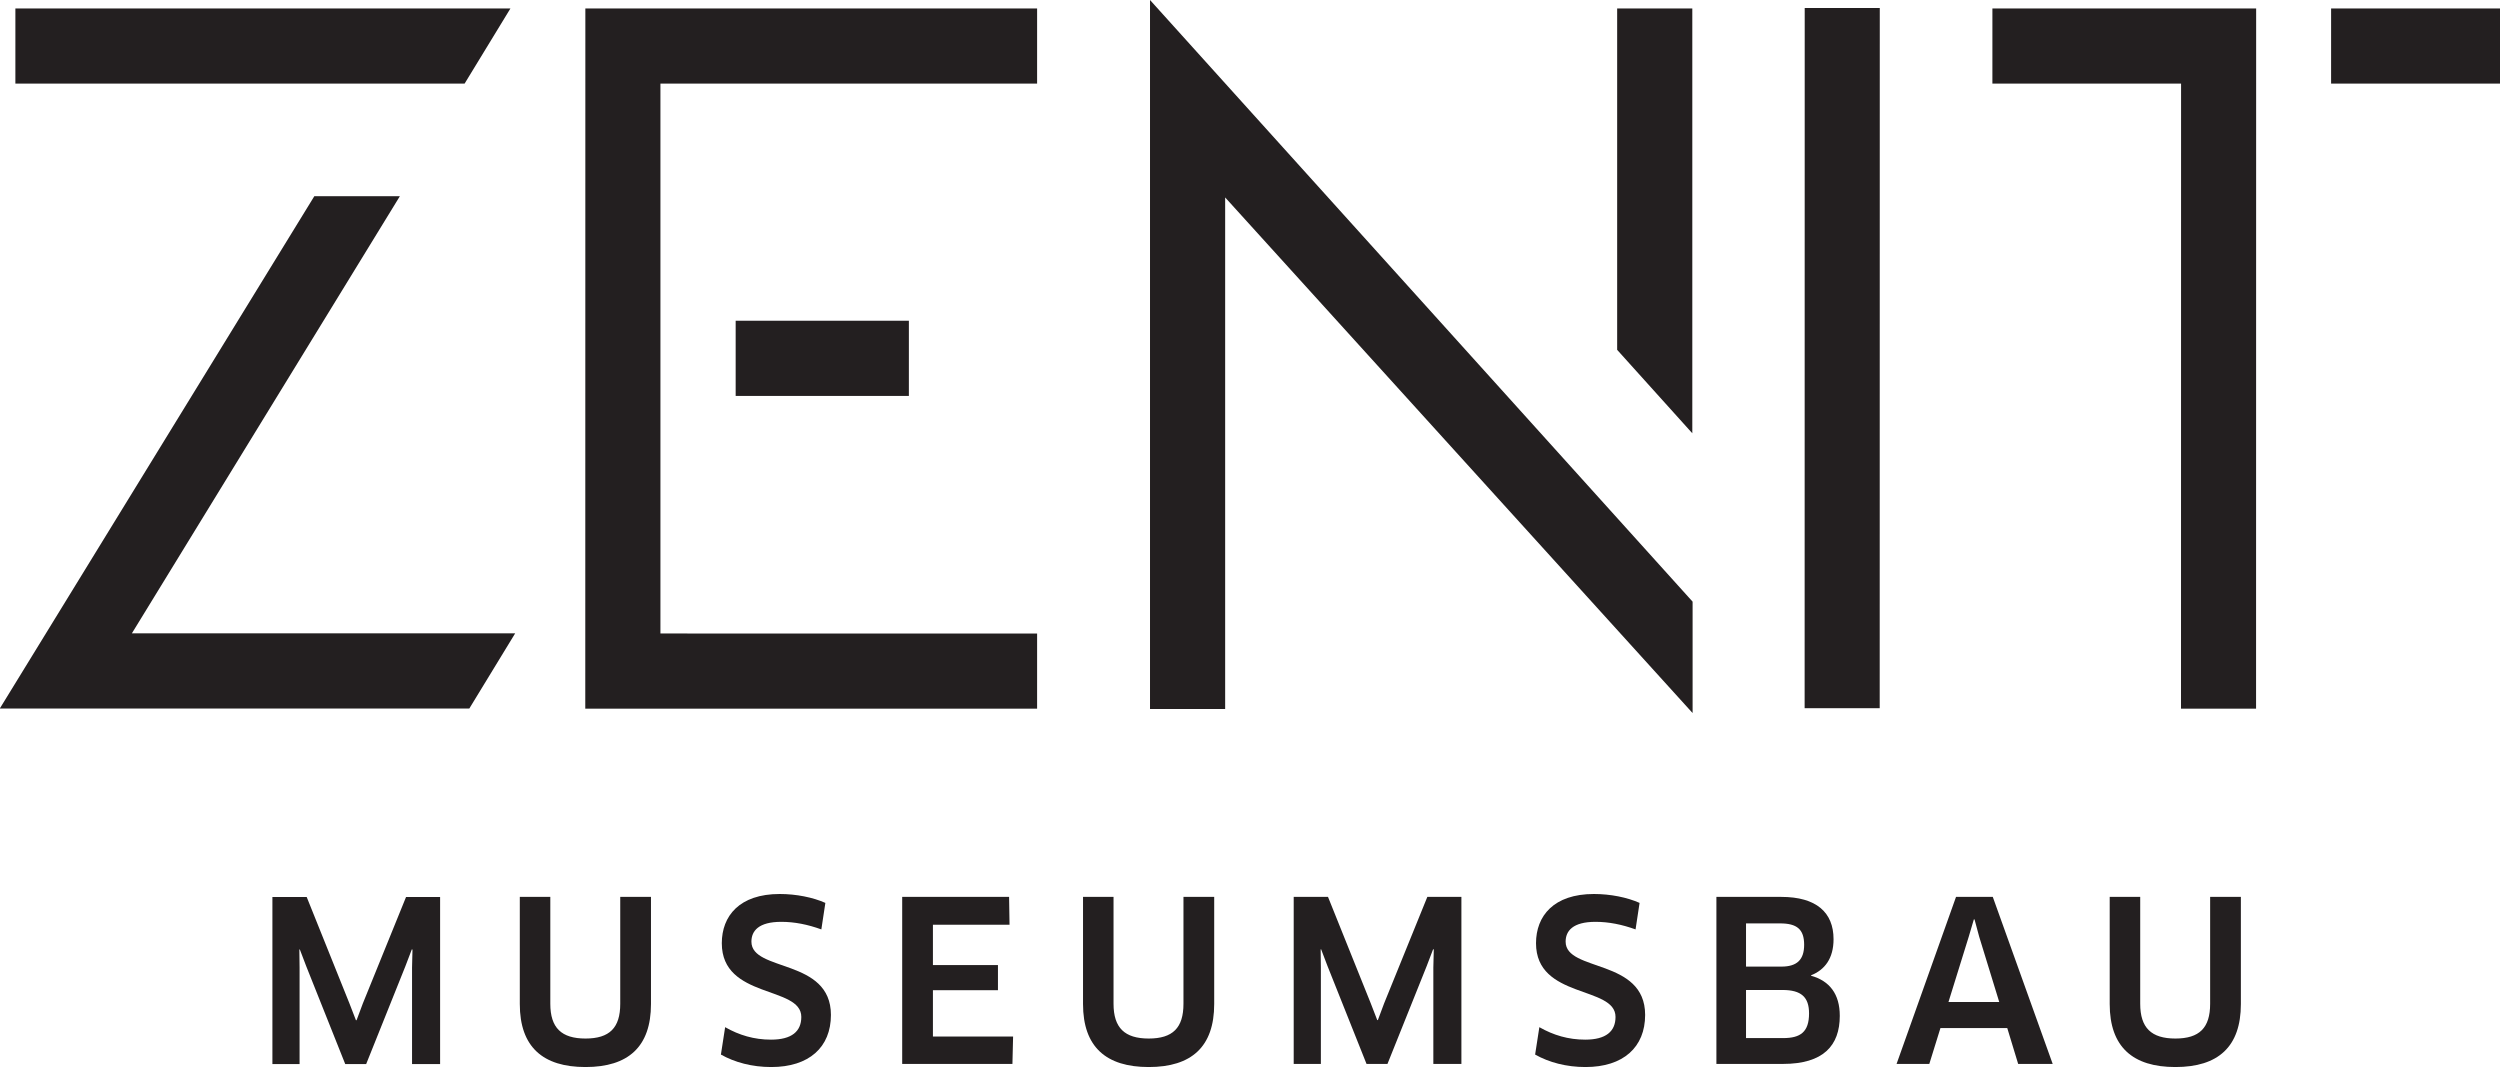
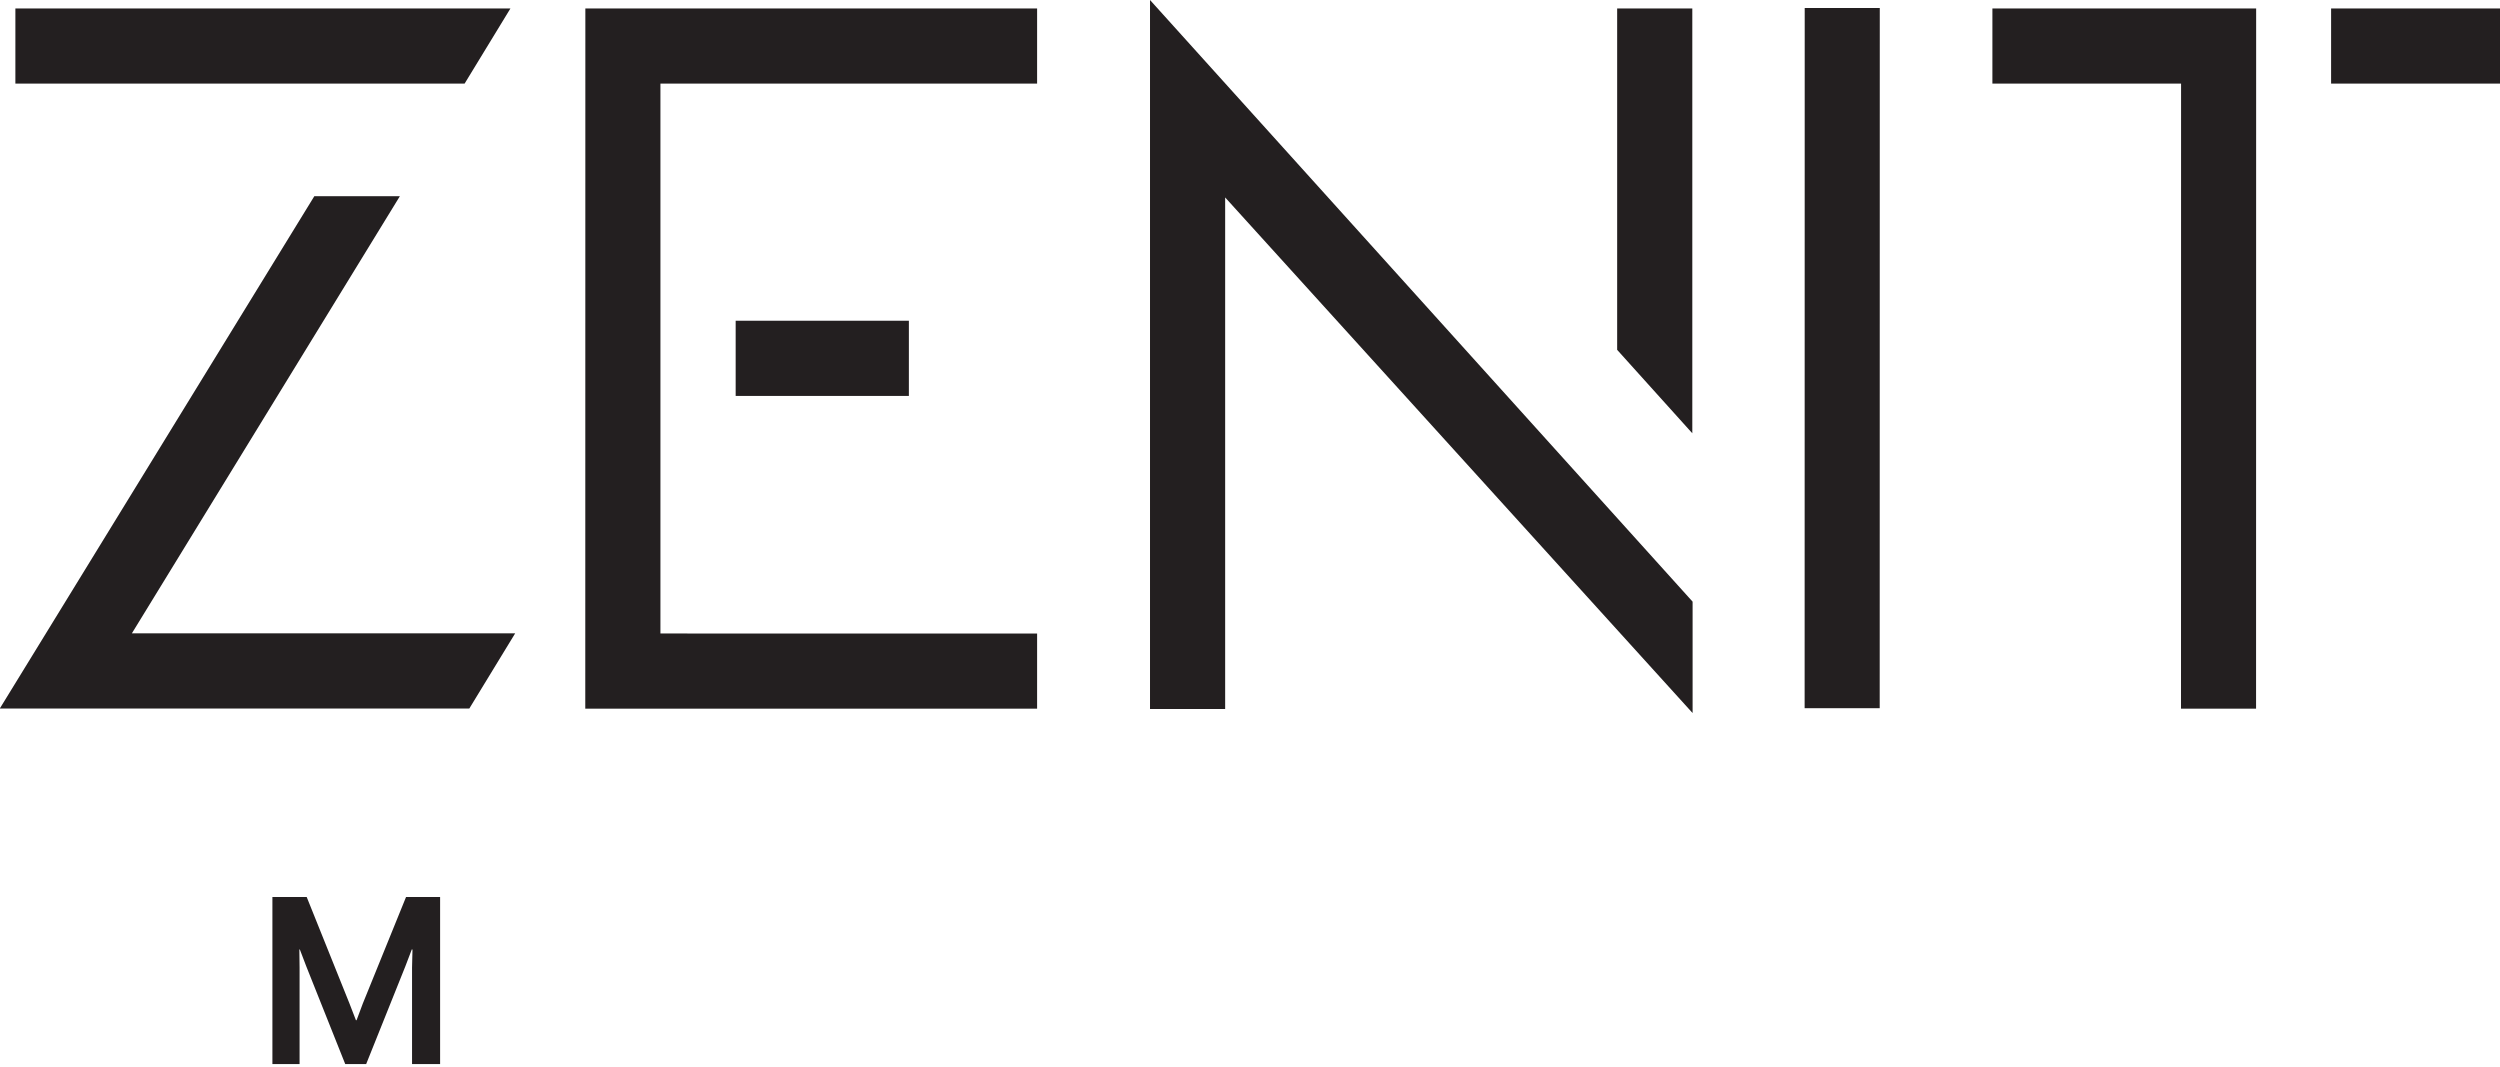
<svg xmlns="http://www.w3.org/2000/svg" xmlns:ns1="http://www.inkscape.org/namespaces/inkscape" xmlns:ns2="http://sodipodi.sourceforge.net/DTD/sodipodi-0.dtd" width="332.859mm" height="142.073mm" viewBox="0 0 332.859 142.073" version="1.1" id="svg8" ns1:version="0.92.5 (2060ec1f9f, 2020-04-08)" ns2:docname="zenit-museumsbau-logo.svg">
  <defs id="defs2">
    <clipPath id="clipPath875" clipPathUnits="userSpaceOnUse">
-       <path ns1:connector-curvature="0" id="path873" d="M 0,421.959 H 943.537 V 0 H 0 Z" />
-     </clipPath>
+       </clipPath>
  </defs>
  <ns2:namedview id="base" pagecolor="#ffffff" bordercolor="#666666" borderopacity="1.0" ns1:pageopacity="0.0" ns1:pageshadow="2" ns1:zoom="0.24748737" ns1:cx="-234.90592" ns1:cy="593.35959" ns1:document-units="mm" ns1:current-layer="layer1" showgrid="false" />
  <g ns1:label="Ebene 1" ns1:groupmode="layer" id="layer1" transform="translate(52.281,-67.213)">
    <g id="g825" transform="matrix(0.353,0,0,-0.353,25.682,161.506)">
-       <path d="M 0,0 H 28.346 V 0.003 L 0,0.005 Z" style="fill:#231f20;fill-opacity:1;fill-rule:nonzero;stroke:none" id="path827" ns1:connector-curvature="0" />
-     </g>
+       </g>
    <g id="g829" transform="matrix(0.353,0,0,-0.353,187.994,161.505)">
      <path d="m 0,0 h 28.316 l 0.03,264.101 H 0.031 Z" style="fill:#231f20;fill-opacity:1;fill-rule:nonzero;stroke:none" id="path831" ns1:connector-curvature="0" />
    </g>
    <g id="g833" transform="matrix(0.353,0,0,-0.353,15.682,68.336)">
      <path d="m 0,0 h -186.727 l -0.003,-28.347 h 169.439 z" style="fill:#231f20;fill-opacity:1;fill-rule:nonzero;stroke:none" id="path835" ns1:connector-curvature="0" />
    </g>
    <g id="g837" transform="matrix(0.353,0,0,-0.353,68.73,119.925)">
      <path d="M 0,0 0.002,28.346 H -65.332 V 0 Z" style="fill:#231f20;fill-opacity:1;fill-rule:nonzero;stroke:none" id="path839" ns1:connector-curvature="0" />
    </g>
    <g id="g841" transform="matrix(0.353,0,0,-0.353,-10.43,93.335)">
      <path d="m 0,0 -118.633,-193.233 v -0.003 H 58.461 l 17.288,28.346 H -68.822 L 32.266,0 Z" style="fill:#231f20;fill-opacity:1;fill-rule:nonzero;stroke:none" id="path843" ns1:connector-curvature="0" />
    </g>
    <g id="g845" transform="matrix(0.353,0,0,-0.353,85.804,68.336)">
      <path d="m 0,0 -170.393,-0.001 -0.029,-264.101 170.418,-0.001 0.004,28.323 -142.076,0.021 V -28.347 H -0.004 Z" style="fill:#231f20;fill-opacity:1;fill-rule:nonzero;stroke:none" id="path847" ns1:connector-curvature="0" />
    </g>
    <g id="g849" transform="matrix(0.353,0,0,-0.353,258.091,68.336)">
      <path d="M 0,0 -0.005,-28.346 H 63.74 L 63.744,0 Z" style="fill:#231f20;fill-opacity:1;fill-rule:nonzero;stroke:none" id="path851" ns1:connector-curvature="0" />
    </g>
    <g id="g853" transform="matrix(0.353,0,0,-0.353,212.995,68.336)">
      <path d="M 0,0 -0.004,-28.346 H 71.16 l -0.027,-235.755 28.314,-10e-4 0.032,264.028 v 0.071 0.001 L 99.08,0 Z" style="fill:#231f20;fill-opacity:1;fill-rule:nonzero;stroke:none" id="path855" ns1:connector-curvature="0" />
    </g>
    <g id="g857" transform="matrix(0.353,0,0,-0.353,163.033,68.336)">
      <path d="m 0,0 v -128.771 l 28.346,-31.47 V 0 Z" style="fill:#231f20;fill-opacity:1;fill-rule:nonzero;stroke:none" id="path859" ns1:connector-curvature="0" />
    </g>
    <g id="g861" transform="matrix(0.353,0,0,-0.353,100.835,67.213)">
      <path d="M 0,0 V -267.422 H 28.347 L 28.345,-74.475 204.654,-268.95 v 42.015 z" style="fill:#231f20;fill-opacity:1;fill-rule:nonzero;stroke:none" id="path863" ns1:connector-curvature="0" />
    </g>
    <g id="g865" transform="matrix(0.353,0,0,-0.353,-11.445,186.647)">
      <path d="m 0,0 16.128,-40.152 2.435,-6.3 h 0.252 l 2.353,6.3 L 37.464,0 H 50.315 V -63 H 39.731 v 36.373 l 0.168,6.803 -0.252,0.084 -2.435,-6.384 L 22.428,-63 h -7.897 l -14.699,36.876 -2.436,6.384 -0.168,-0.084 0.084,-6.803 V -63 H -12.937 V 0 Z" style="fill:#231f20;fill-opacity:1;fill-rule:nonzero;stroke:none" id="path867" ns1:connector-curvature="0" />
    </g>
    <g id="g869" transform="matrix(0.353,0,0,-0.353,-52.281,216.071)">
      <g id="g871" clip-path="url(#clipPath875)">
        <g id="g877" transform="translate(245.533,43.002)">
          <path d="m 0,0 c 0,-16.128 -8.567,-23.771 -24.695,-23.771 -16.044,0 -24.781,7.559 -24.781,23.771 v 40.404 h 11.508 V 0.084 c 0,-9.072 4.2,-13.104 13.273,-13.104 9.071,0 13.103,4.032 13.103,13.104 v 40.32 H 0 Z" style="fill:#231f20;fill-opacity:1;fill-rule:nonzero;stroke:none" id="path879" ns1:connector-curvature="0" />
        </g>
        <g id="g881" transform="translate(290.894,19.231)">
          <path d="m 0,0 c -7.224,0 -13.775,1.764 -18.983,4.704 l 1.595,10.332 c 5.292,-3.024 10.92,-4.704 17.304,-4.704 7.813,0 11.424,3.108 11.424,8.568 0,11.844 -29.987,6.72 -29.987,27.804 0,10.248 6.635,18.564 21.839,18.564 6.216,0 12.516,-1.261 17.22,-3.36 L 18.9,51.912 c -5.124,1.848 -10.08,2.856 -15.12,2.856 -8.568,0 -11.256,-3.444 -11.256,-7.476 0,-11.508 29.988,-6.216 29.988,-27.636 C 22.512,7.476 14.28,0 0,0" style="fill:#231f20;fill-opacity:1;fill-rule:nonzero;stroke:none" id="path883" ns1:connector-curvature="0" />
        </g>
        <g id="g885" transform="translate(382.118,30.739)">
          <path d="m 0,0 -0.252,-10.332 h -41.58 v 62.999 h 40.32 L -1.344,42.168 H -30.24 V 26.964 H -5.712 V 17.472 H -30.24 V 0 Z" style="fill:#231f20;fill-opacity:1;fill-rule:nonzero;stroke:none" id="path887" ns1:connector-curvature="0" />
        </g>
        <g id="g889" transform="translate(457.969,43.002)">
          <path d="m 0,0 c 0,-16.128 -8.567,-23.771 -24.695,-23.771 -16.044,0 -24.781,7.559 -24.781,23.771 v 40.404 h 11.508 V 0.084 c 0,-9.072 4.2,-13.104 13.273,-13.104 9.071,0 13.103,4.032 13.103,13.104 v 40.32 H 0 Z" style="fill:#231f20;fill-opacity:1;fill-rule:nonzero;stroke:none" id="path891" ns1:connector-curvature="0" />
        </g>
        <g id="g893" transform="translate(500.893,83.406)">
          <path d="m 0,0 16.128,-40.152 2.435,-6.3 h 0.252 l 2.353,6.3 L 37.464,0 H 50.315 V -63 H 39.731 v 36.373 l 0.168,6.803 -0.252,0.084 -2.435,-6.384 L 22.428,-63 h -7.897 l -14.699,36.876 -2.436,6.384 -0.168,-0.084 0.084,-6.803 V -63 H -12.937 V 0 Z" style="fill:#231f20;fill-opacity:1;fill-rule:nonzero;stroke:none" id="path895" ns1:connector-curvature="0" />
        </g>
        <g id="g897" transform="translate(597.995,19.231)">
          <path d="m 0,0 c -7.224,0 -13.775,1.764 -18.983,4.704 l 1.595,10.332 c 5.292,-3.024 10.92,-4.704 17.304,-4.704 7.813,0 11.424,3.108 11.424,8.568 0,11.844 -29.987,6.72 -29.987,27.804 0,10.248 6.635,18.564 21.839,18.564 6.216,0 12.516,-1.261 17.22,-3.36 L 18.9,51.912 c -5.124,1.848 -10.08,2.856 -15.12,2.856 -8.568,0 -11.256,-3.444 -11.256,-7.476 0,-11.508 29.988,-6.216 29.988,-27.636 C 22.512,7.476 14.28,0 0,0" style="fill:#231f20;fill-opacity:1;fill-rule:nonzero;stroke:none" id="path899" ns1:connector-curvature="0" />
        </g>
        <g id="g901" transform="translate(672.336,48.294)">
          <path d="M 0,0 H -13.776 V -18.144 H 0.252 c 6.468,0 9.744,2.268 9.744,9.324 C 9.996,-2.688 7.056,0 0,0 M -0.924,25.116 H -13.776 V 8.82 H -0.42 c 5.88,0 8.567,2.604 8.567,8.232 0,5.88 -2.771,8.064 -9.071,8.064 m 1.092,-53.004 h -25.116 v 63 h 24.444 c 13.188,0 19.74,-5.796 19.74,-15.96 0,-7.308 -3.36,-11.592 -8.484,-13.608 V 5.376 c 6.972,-1.932 10.836,-6.888 10.836,-15.12 0,-11.256 -6.216,-18.144 -21.42,-18.144" style="fill:#231f20;fill-opacity:1;fill-rule:nonzero;stroke:none" id="path903" ns1:connector-curvature="0" />
        </g>
        <g id="g905" transform="translate(742.561,68.371)">
          <path d="M 0,0 -7.644,-24.612 H 11.508 L 3.948,0 2.185,6.552 H 1.933 Z m 14.532,-34.44 h -25.2 l -4.2,-13.524 h -12.348 l 22.428,63 h 13.86 l 22.596,-63 h -13.02 z" style="fill:#231f20;fill-opacity:1;fill-rule:nonzero;stroke:none" id="path907" ns1:connector-curvature="0" />
        </g>
        <g id="g909" transform="translate(845.208,43.002)">
          <path d="m 0,0 c 0,-16.128 -8.567,-23.771 -24.695,-23.771 -16.044,0 -24.781,7.559 -24.781,23.771 v 40.404 h 11.508 V 0.084 c 0,-9.072 4.2,-13.104 13.273,-13.104 9.071,0 13.103,4.032 13.103,13.104 v 40.32 H 0 Z" style="fill:#231f20;fill-opacity:1;fill-rule:nonzero;stroke:none" id="path911" ns1:connector-curvature="0" />
        </g>
      </g>
    </g>
  </g>
</svg>